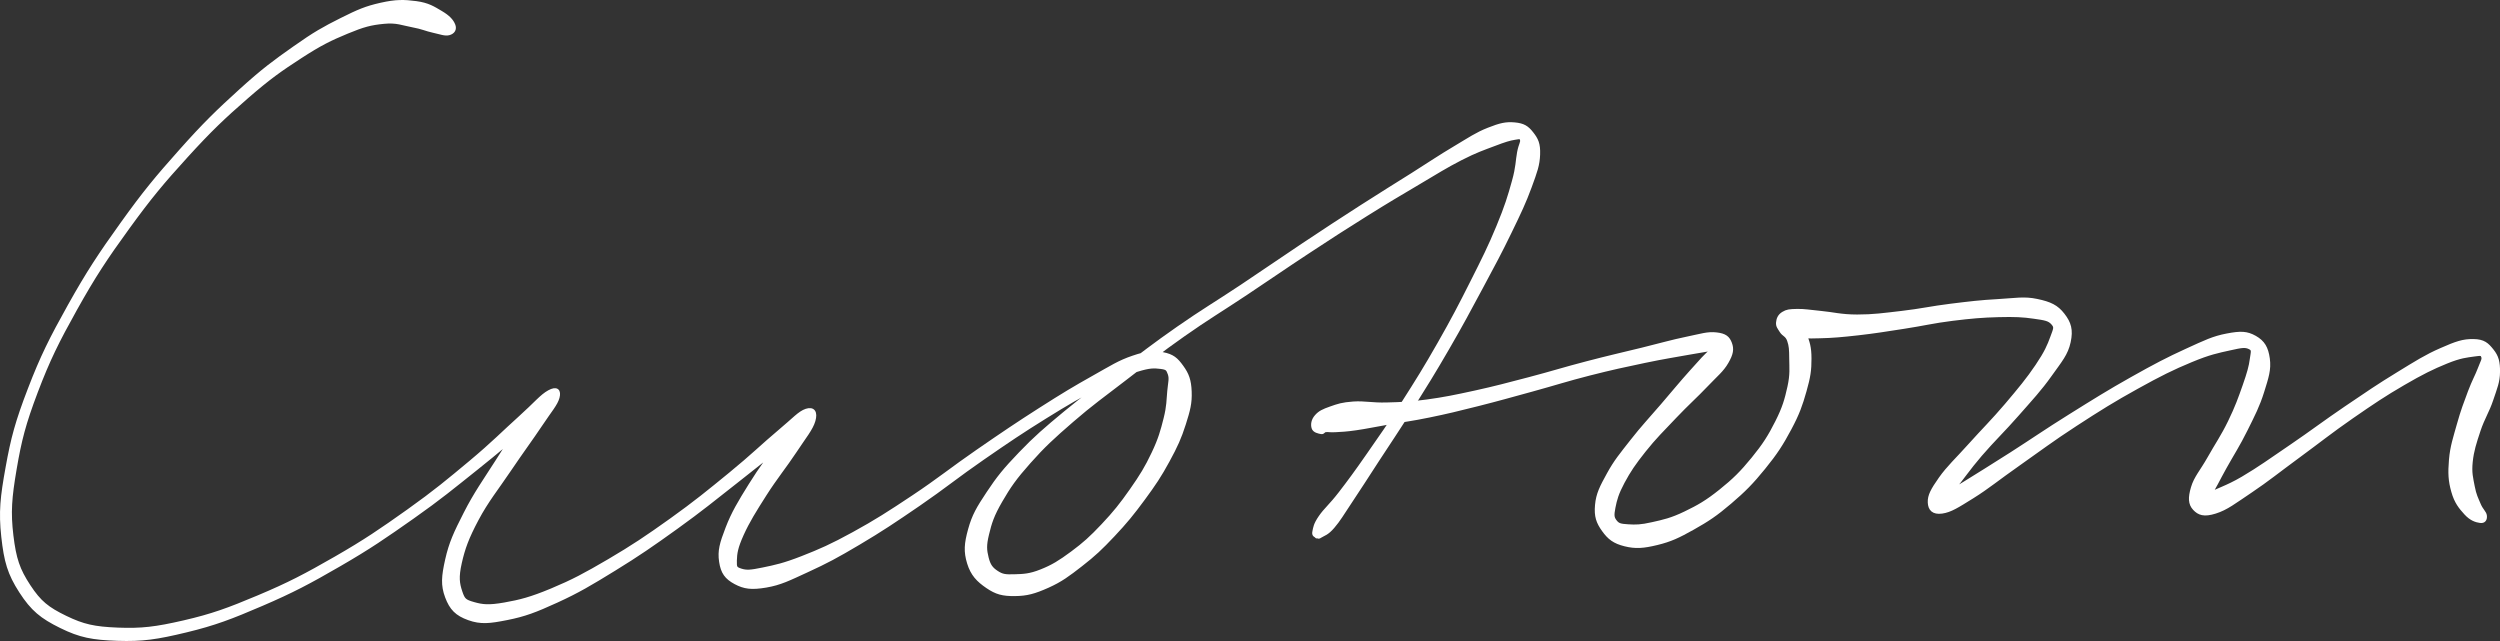
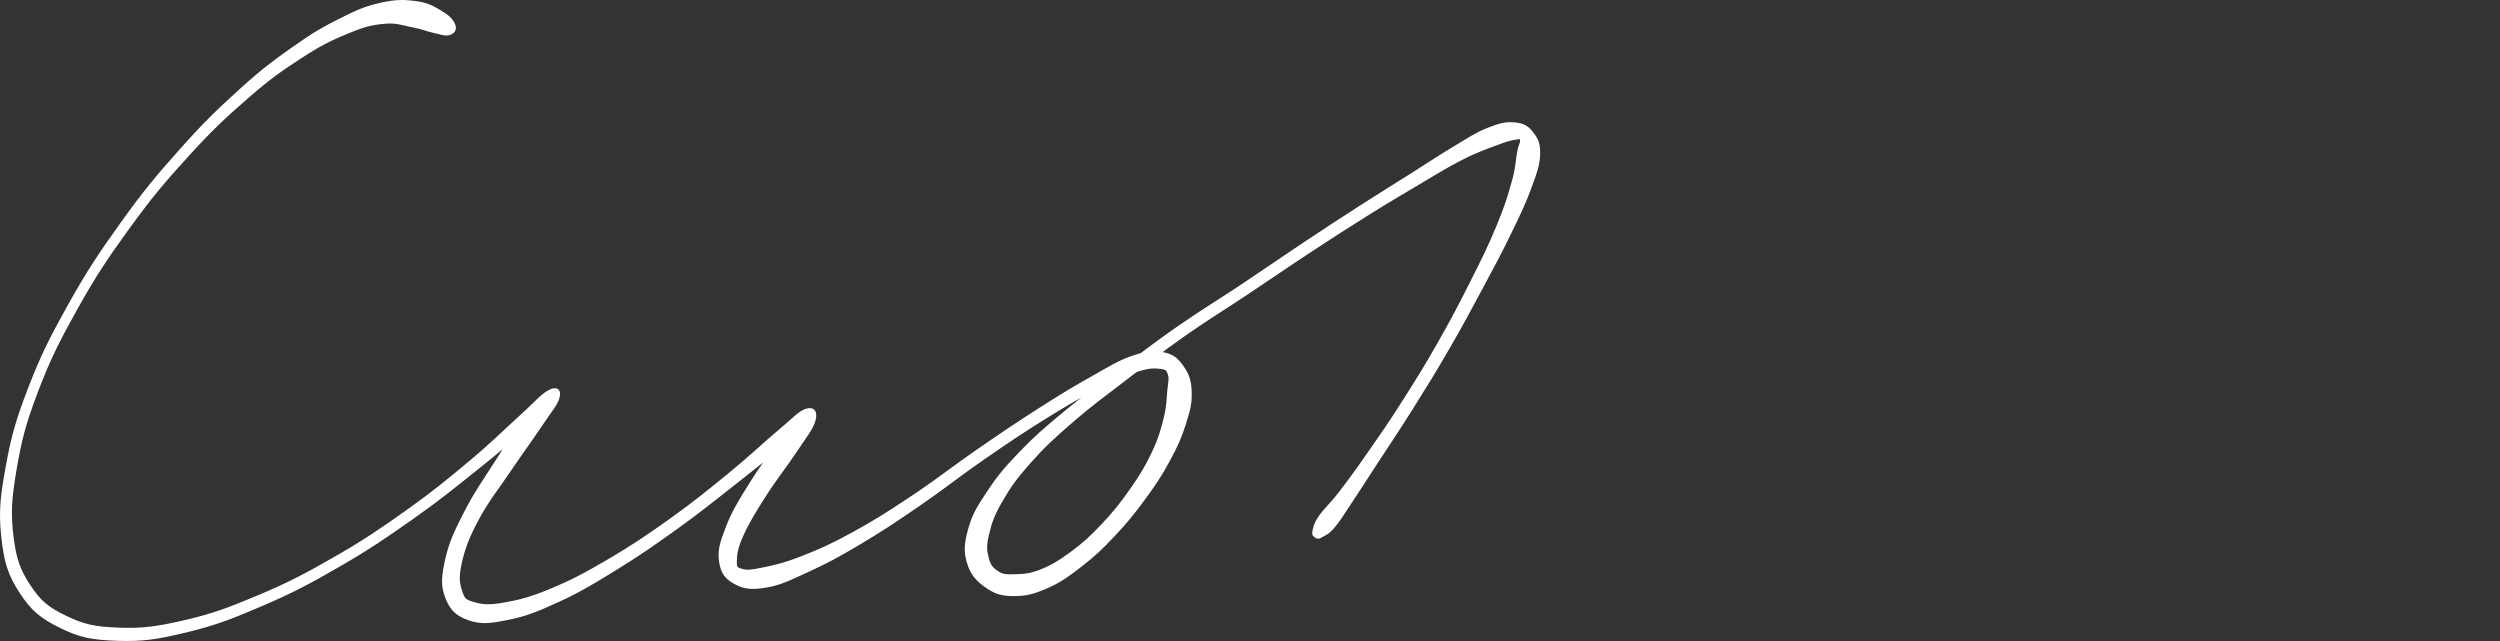
<svg xmlns="http://www.w3.org/2000/svg" id="_レイヤー_2" data-name="レイヤー 2" viewBox="0 0 653.18 167.47">
  <rect x="0" y="0" width="653.18" height="167.47" fill="#333333" stroke="none" />
  <defs>
    <style>      .cls-1 {        fill: #fff;        stroke: #fff;      }    </style>
  </defs>
  <g id="canvas">
    <path class="cls-1" d="M118.46,6.55c-.43-1.08-1.32-2.09-3.27-3.24-1.95-1.15-3.35-2.1-6.48-2.52-3.13-.42-5.27-.46-9.18.42-3.9.88-5.83,1.71-10.35,3.97-4.51,2.26-6.95,3.62-12.2,7.33-5.26,3.7-8.14,5.8-14.09,11.19-5.95,5.4-9.48,8.81-15.67,15.77-6.2,6.95-9.5,10.92-15.29,19-5.8,8.08-8.87,12.73-13.71,21.37-4.83,8.65-7.21,13.38-10.46,21.85-3.26,8.47-4.43,12.8-5.81,20.5-1.39,7.7-1.82,11.54-1.12,18,.71,6.46,1.61,9.63,4.63,14.31,3.03,4.69,5.44,6.65,10.48,9.13,5.05,2.49,8.23,3.07,14.75,3.3,6.53.22,10.34-.36,17.88-2.18,7.53-1.82,11.8-3.47,19.81-6.91s12.36-5.75,20.24-10.31c7.88-4.55,12.03-7.43,19.17-12.45,7.15-5.03,10.58-7.91,16.56-12.67,5.97-4.76,9.15-7.53,13.33-11.13,4.17-3.6,6.3-5.12,7.55-6.88,1.24-1.75.14-2.74-1.31-1.9-1.46.84-3.18,2.5-5.98,6.12-2.81,3.62-4.8,6.87-8.06,11.97-3.26,5.1-5.62,8.38-8.24,13.52-2.62,5.13-3.86,7.8-4.84,12.16-.97,4.36-1.17,6.58-.03,9.64,1.14,3.06,2.59,4.53,5.73,5.65,3.13,1.12,5.38.86,9.96-.05,4.59-.91,7.36-1.96,12.96-4.52,5.59-2.56,8.76-4.45,15.01-8.29s9.85-6.33,16.24-10.92,9.93-7.5,15.7-12.03c5.77-4.53,9.25-7.27,13.16-10.61,3.91-3.35,5.46-4.77,6.38-6.12.92-1.36-.21-1.96-1.78-.68-1.56,1.28-3.24,3.38-6.05,7.06-2.82,3.68-5.21,6.82-8.02,11.35-2.81,4.52-4.48,7.28-6.02,11.28-1.53,3.99-2.08,5.87-1.66,8.69.42,2.83,1.43,4.18,3.77,5.44,2.35,1.26,4.19,1.5,7.95.87,3.77-.64,6.01-1.8,10.86-4.03,4.86-2.23,7.62-3.69,13.44-7.15,5.82-3.45,9.19-5.71,15.66-10.14,6.48-4.44,10.11-7.47,16.71-12.02,6.59-4.56,10.23-7.01,16.25-10.75,6.03-3.74,9.06-5.49,13.87-7.95,4.82-2.46,6.93-3.33,10.2-4.35,3.27-1.02,4.45-.96,6.16-.75,1.7.21,1.9.51,2.35,1.77.44,1.27.09,2.21-.13,4.55-.22,2.34-.14,3.91-.96,7.16-.82,3.25-1.38,5.34-3.16,9.09-1.77,3.74-3.09,5.88-5.73,9.65-2.63,3.76-4.35,5.9-7.45,9.19-3.1,3.28-4.82,4.83-8.04,7.22-3.22,2.38-5.05,3.51-8.06,4.71-3.01,1.21-4.67,1.24-7.01,1.31-2.33.07-3.21,0-4.65-.95-1.45-.95-2.1-1.83-2.6-3.83-.49-2.01-.62-3.22.1-6.2.72-2.99,1.32-4.95,3.51-8.73,2.19-3.78,3.71-5.98,7.44-10.17,3.73-4.2,6.19-6.46,11.21-10.81,5.02-4.35,8.07-6.49,13.88-10.96s8.85-6.94,15.17-11.39,9.91-6.53,16.42-10.87c6.51-4.33,9.86-6.69,16.13-10.81s9.47-6.2,15.21-9.78c5.74-3.59,8.54-5.23,13.49-8.16,4.96-2.93,7.28-4.43,11.28-6.48,4-2.04,5.9-2.65,8.72-3.72,2.82-1.08,3.94-1.41,5.38-1.65,1.45-.24,1.64-.31,1.87.45.22.76-.33,1.15-.75,3.35-.42,2.19-.28,3.73-1.37,7.61-1.08,3.89-1.88,6.55-4.07,11.82-2.18,5.28-3.77,8.44-6.85,14.55-3.07,6.1-4.93,9.68-8.52,15.98-3.59,6.3-5.72,9.72-9.42,15.51-3.69,5.8-5.76,8.74-9.06,13.46-3.29,4.73-4.89,6.9-7.41,10.17-2.52,3.27-3.83,4.2-5.19,6.19-1.36,1.99-1.38,2.77-1.59,3.76-.22.99.32.93.51,1.18s.21.09.44.07c.23-.01-.06.37.72-.14.77-.5,1.6-.56,3.16-2.38,1.57-1.82,2.35-3.25,4.67-6.72s3.77-5.76,6.93-10.62c3.16-4.85,5.21-7.81,8.88-13.67,3.67-5.85,5.82-9.29,9.47-15.6,3.66-6.31,5.55-9.87,8.81-15.95,3.26-6.07,4.94-9.18,7.48-14.43,2.55-5.25,3.75-7.77,5.24-11.82,1.48-4.05,2.09-5.67,2.19-8.45.1-2.79-.47-3.9-1.71-5.48-1.23-1.57-2.2-2.18-4.46-2.39-2.26-.2-3.71.14-6.83,1.37-3.12,1.24-4.79,2.44-8.76,4.8-3.97,2.36-6.22,3.92-11.11,7.01-4.9,3.09-7.66,4.76-13.37,8.43-5.71,3.67-8.91,5.77-15.17,9.93-6.25,4.16-9.59,6.52-16.11,10.86-6.52,4.34-10.13,6.42-16.49,10.85-6.37,4.43-9.44,6.89-15.34,11.31-5.9,4.42-8.97,6.5-14.17,10.81-5.19,4.3-7.76,6.5-11.79,10.7-4.03,4.2-5.74,6.31-8.37,10.28-2.64,3.97-3.78,5.91-4.79,9.56-1.01,3.65-1.17,5.72-.26,8.69.91,2.96,2.41,4.5,4.81,6.14,2.39,1.63,4.02,2.05,7.17,2.02,3.15-.02,5.12-.59,8.58-2.13,3.45-1.55,5.28-2.93,8.7-5.59,3.42-2.66,5.14-4.29,8.39-7.73,3.25-3.45,5.01-5.61,7.87-9.49,2.86-3.88,4.29-6.02,6.42-9.93s3.08-6,4.23-9.61c1.15-3.61,1.64-5.47,1.52-8.45-.11-2.98-.7-4.5-2.11-6.45-1.41-1.96-2.4-2.86-4.94-3.35-2.54-.48-4.13-.33-7.76.9s-5.55,2.52-10.4,5.24c-4.85,2.72-7.82,4.5-13.84,8.34-6.03,3.85-9.68,6.32-16.29,10.88-6.61,4.55-10.26,7.58-16.76,11.9-6.49,4.32-9.88,6.5-15.72,9.7-5.83,3.2-8.7,4.44-13.44,6.3-4.75,1.86-7.07,2.34-10.27,3-3.21.66-4.29.74-5.75.28-1.46-.47-1.6-.72-1.55-2.61.06-1.89.25-3.38,1.81-6.84,1.57-3.46,3.25-6.14,6.01-10.48,2.76-4.33,5.25-7.34,7.8-11.19,2.54-3.85,4.3-5.92,4.91-8.05s-.09-3.18-1.88-2.59c-1.79.6-3.12,2.24-7.08,5.55-3.96,3.31-7.08,6.41-12.73,11.02-5.65,4.62-9.18,7.52-15.53,12.06-6.34,4.53-9.98,6.96-16.2,10.62-6.23,3.65-9.47,5.38-14.93,7.66-5.47,2.28-8.32,3-12.41,3.72-4.1.72-5.77.52-8.06-.13-2.3-.66-2.72-.98-3.43-3.14-.72-2.15-1-3.82-.14-7.63.86-3.8,1.84-6.52,4.42-11.38,2.59-4.87,5.19-8.01,8.51-12.94,3.33-4.93,5.6-7.95,8.12-11.72,2.52-3.78,4.03-5.44,4.48-7.15.46-1.71-.24-2.49-2.21-1.41-1.97,1.07-3.54,3.11-7.63,6.78-4.09,3.67-7.01,6.7-12.84,11.57-5.83,4.86-9.25,7.73-16.31,12.76-7.07,5.02-11.21,7.87-19.03,12.36-7.82,4.49-12.15,6.76-20.08,10.1-7.92,3.34-12.17,4.89-19.53,6.59-7.37,1.7-11.08,2.14-17.27,1.9-6.2-.25-9.07-.88-13.73-3.14-4.65-2.26-6.74-3.89-9.55-8.17s-3.77-7.1-4.51-13.23c-.73-6.13-.43-9.89.85-17.41,1.28-7.53,2.38-11.84,5.55-20.21,3.18-8.37,5.52-13.08,10.3-21.65,4.79-8.57,7.85-13.2,13.64-21.18,5.79-7.98,9.09-11.92,15.3-18.74,6.21-6.83,9.76-10.18,15.73-15.38,5.97-5.19,8.88-7.2,14.13-10.61,5.25-3.4,7.78-4.61,12.13-6.42,4.36-1.81,6.22-2.27,9.65-2.61,3.44-.34,4.92.44,7.52.91,2.59.47,3.56,1.03,5.47,1.44,1.9.41,3.03.91,4.07.61,1.04-.31,1.55-1.07,1.12-2.14" />
-     <path class="cls-1" d="M345.18,112.91c.64.13.44-.41,1.19-.5.76-.1,1.01.11,2.59.01,1.58-.1,2.57-.1,5.33-.5,2.76-.4,4.66-.83,8.48-1.49,3.82-.67,5.94-.87,10.62-1.84,4.68-.96,7.39-1.62,12.78-2.98,5.39-1.36,8.35-2.22,14.17-3.81,5.82-1.6,9.05-2.67,14.92-4.17,5.87-1.49,9.21-2.21,14.43-3.3,5.21-1.09,7.87-1.47,11.65-2.16,3.78-.69,5.43-.87,7.24-1.29,1.81-.43,2.05-.95,1.81-.83-.25.12-1.35.01-3.04,1.43-1.7,1.41-2.84,2.76-5.44,5.65-2.6,2.89-4.46,5.18-7.56,8.79-3.1,3.62-5.11,5.69-7.92,9.29-2.82,3.6-4.3,5.34-6.14,8.7-1.84,3.35-2.8,5.16-3.06,8.07s.29,4.43,1.75,6.48c1.47,2.05,2.79,3.09,5.57,3.78,2.78.69,4.78.54,8.33-.32,3.55-.86,5.61-1.84,9.42-3.98s5.95-3.55,9.65-6.71c3.7-3.15,5.73-5.21,8.85-9.06,3.13-3.85,4.63-6.18,6.77-10.19,2.14-4.01,2.89-6.2,3.93-9.86,1.05-3.66,1.3-5.48,1.29-8.43,0-2.96-.45-4.33-1.29-6.36-.85-2.04-1.78-2.93-2.92-3.8-1.14-.86-2.12-.87-2.77-.53-.66.35-1.09,1.35-.5,2.25.58.9,1.39,1.71,3.43,2.24,2.05.52,3.44.47,6.79.39,3.34-.08,5.57-.28,9.95-.77,4.38-.5,7.03-.94,11.95-1.7,4.92-.75,7.7-1.47,12.64-2.08,4.95-.61,7.82-.86,12.09-.97,4.28-.11,6.46,0,9.29.42,2.84.4,3.94.56,4.89,1.63s.66,1.45-.16,3.7c-.82,2.24-1.54,3.97-3.93,7.51-2.39,3.55-4.5,6.07-8.01,10.22-3.52,4.14-6.11,6.66-9.56,10.51-3.44,3.84-5.58,5.74-7.69,8.72-2.1,2.98-2.89,4.47-2.82,6.19s.94,2.73,3.18,2.43c2.23-.31,4.01-1.48,8-3.96,4-2.49,6.59-4.71,11.97-8.47,5.38-3.77,8.72-6.35,14.92-10.37,6.19-4.03,10.01-6.41,16.05-9.75,6.04-3.35,9.28-4.96,14.13-6.97,4.85-2.02,7.05-2.43,10.12-3.11,3.07-.69,4.07-.87,5.22-.31,1.16.55.82,1.08.55,3.08-.26,2-.73,3.63-1.87,6.91-1.15,3.28-2,5.68-3.85,9.48-1.84,3.79-3.45,6.06-5.38,9.5-1.94,3.44-3.52,5.08-4.29,7.71s-.72,4.18.45,5.44c1.17,1.25,2.46,1.76,5.4.83,2.94-.92,4.96-2.56,9.3-5.46,4.33-2.91,7.11-5.2,12.39-9.07,5.28-3.87,8.52-6.49,14-10.29,5.48-3.79,8.48-5.81,13.42-8.68,4.93-2.87,7.56-4.16,11.26-5.67,3.7-1.51,5.33-1.6,7.25-1.88,1.93-.27,2.08-.24,2.37.51.29.75-.22,1.38-.91,3.23-.7,1.85-1.48,3.11-2.57,6-1.08,2.9-1.87,4.92-2.86,8.47-.99,3.55-1.78,5.78-2.08,9.28-.29,3.51-.19,5.45.6,8.24.78,2.79,1.92,4.15,3.33,5.7,1.42,1.55,2.73,1.91,3.72,2.05,1,.15,1.34-.48,1.27-1.34-.07-.86-.97-1.43-1.6-2.96-.64-1.53-1.16-2.45-1.58-4.69-.42-2.24-.83-3.57-.53-6.51.31-2.94.98-4.95,2.05-8.19,1.08-3.25,2.32-5,3.33-8.05,1.02-3.05,1.73-4.65,1.75-7.2.03-2.56-.31-3.96-1.61-5.58-1.29-1.62-2.2-2.49-4.86-2.53-2.65-.04-4.44.58-8.39,2.32-3.96,1.73-6.42,3.31-11.4,6.36-4.98,3.04-7.96,5.08-13.52,8.85-5.55,3.77-8.87,6.33-14.26,10-5.38,3.67-8.29,5.78-12.64,8.35-4.35,2.56-6.82,3.09-9.11,4.46-2.3,1.38-2.41,2.42-2.35,2.42.05,0,1.27-.49,2.63-2.45,1.35-1.96,2.22-3.95,4.13-7.37,1.92-3.43,3.49-5.82,5.44-9.76,1.96-3.95,3.18-6.28,4.34-9.99,1.16-3.7,1.84-5.73,1.46-8.55-.39-2.81-1.26-4.31-3.4-5.53-2.14-1.21-3.74-1.24-7.3-.56-3.57.68-5.59,1.69-10.55,3.95-4.95,2.26-8.14,3.93-14.23,7.35-6.09,3.42-9.92,5.83-16.22,9.76s-9.78,6.38-15.3,9.91c-5.52,3.52-8.43,5.31-12.31,7.72-3.87,2.41-5.64,3.22-7.06,4.33-1.43,1.12-.89,1.85-.06,1.25s1.96-1.61,4.22-4.24c2.26-2.62,3.75-5.03,7.09-8.91,3.34-3.88,5.98-6.34,9.62-10.5,3.64-4.15,5.88-6.51,8.57-10.3,2.7-3.79,4.23-5.51,4.9-8.64.68-3.14.13-4.9-1.53-7.04-1.66-2.15-3.37-2.95-6.77-3.67-3.39-.73-5.69-.21-10.2.04-4.52.25-7.35.59-12.36,1.21-5.02.62-7.83,1.31-12.71,1.87-4.89.57-7.48.95-11.72.95s-6.34-.65-9.49-.94c-3.14-.3-4.26-.56-6.22-.52-1.97.04-2.6.1-3.6.71-.99.61-1.29,1.42-1.38,2.34-.09.92.35,1.33.92,2.26.58.93,1.46.95,1.96,2.39s.54,2.35.56,4.79.26,4.08-.47,7.4c-.74,3.32-1.31,5.42-3.21,9.18-1.89,3.76-3.32,6.02-6.27,9.63-2.95,3.61-4.93,5.57-8.48,8.41s-5.68,4.06-9.25,5.78-5.6,2.15-8.59,2.82c-2.98.68-4.37.69-6.32.56-1.94-.13-2.64-.23-3.4-1.22-.76-.98-.81-1.63-.41-3.7.41-2.07.83-3.66,2.42-6.64,1.6-2.98,2.85-4.83,5.56-8.24,2.72-3.42,4.79-5.44,8.03-8.85,3.23-3.4,5.44-5.32,8.15-8.17s4.14-3.9,5.4-6.08c1.26-2.18,1.43-3.39.89-4.84-.54-1.44-1.31-2.15-3.59-2.4-2.28-.26-3.92.34-7.81,1.14-3.88.8-6.4,1.57-11.61,2.85-5.22,1.28-8.58,2.02-14.46,3.56-5.88,1.53-9.13,2.59-14.96,4.12-5.82,1.52-8.79,2.33-14.15,3.51-5.37,1.17-8.05,1.73-12.68,2.36-4.63.62-6.64.66-10.47.77-3.84.11-5.77-.45-8.69-.25-2.92.21-3.98.59-5.91,1.27-1.93.68-2.84,1.1-3.74,2.12-.91,1.02-1.03,2.15-.78,2.97.24.82,1.36,1.02,2.01,1.15" />
  </g>
</svg>